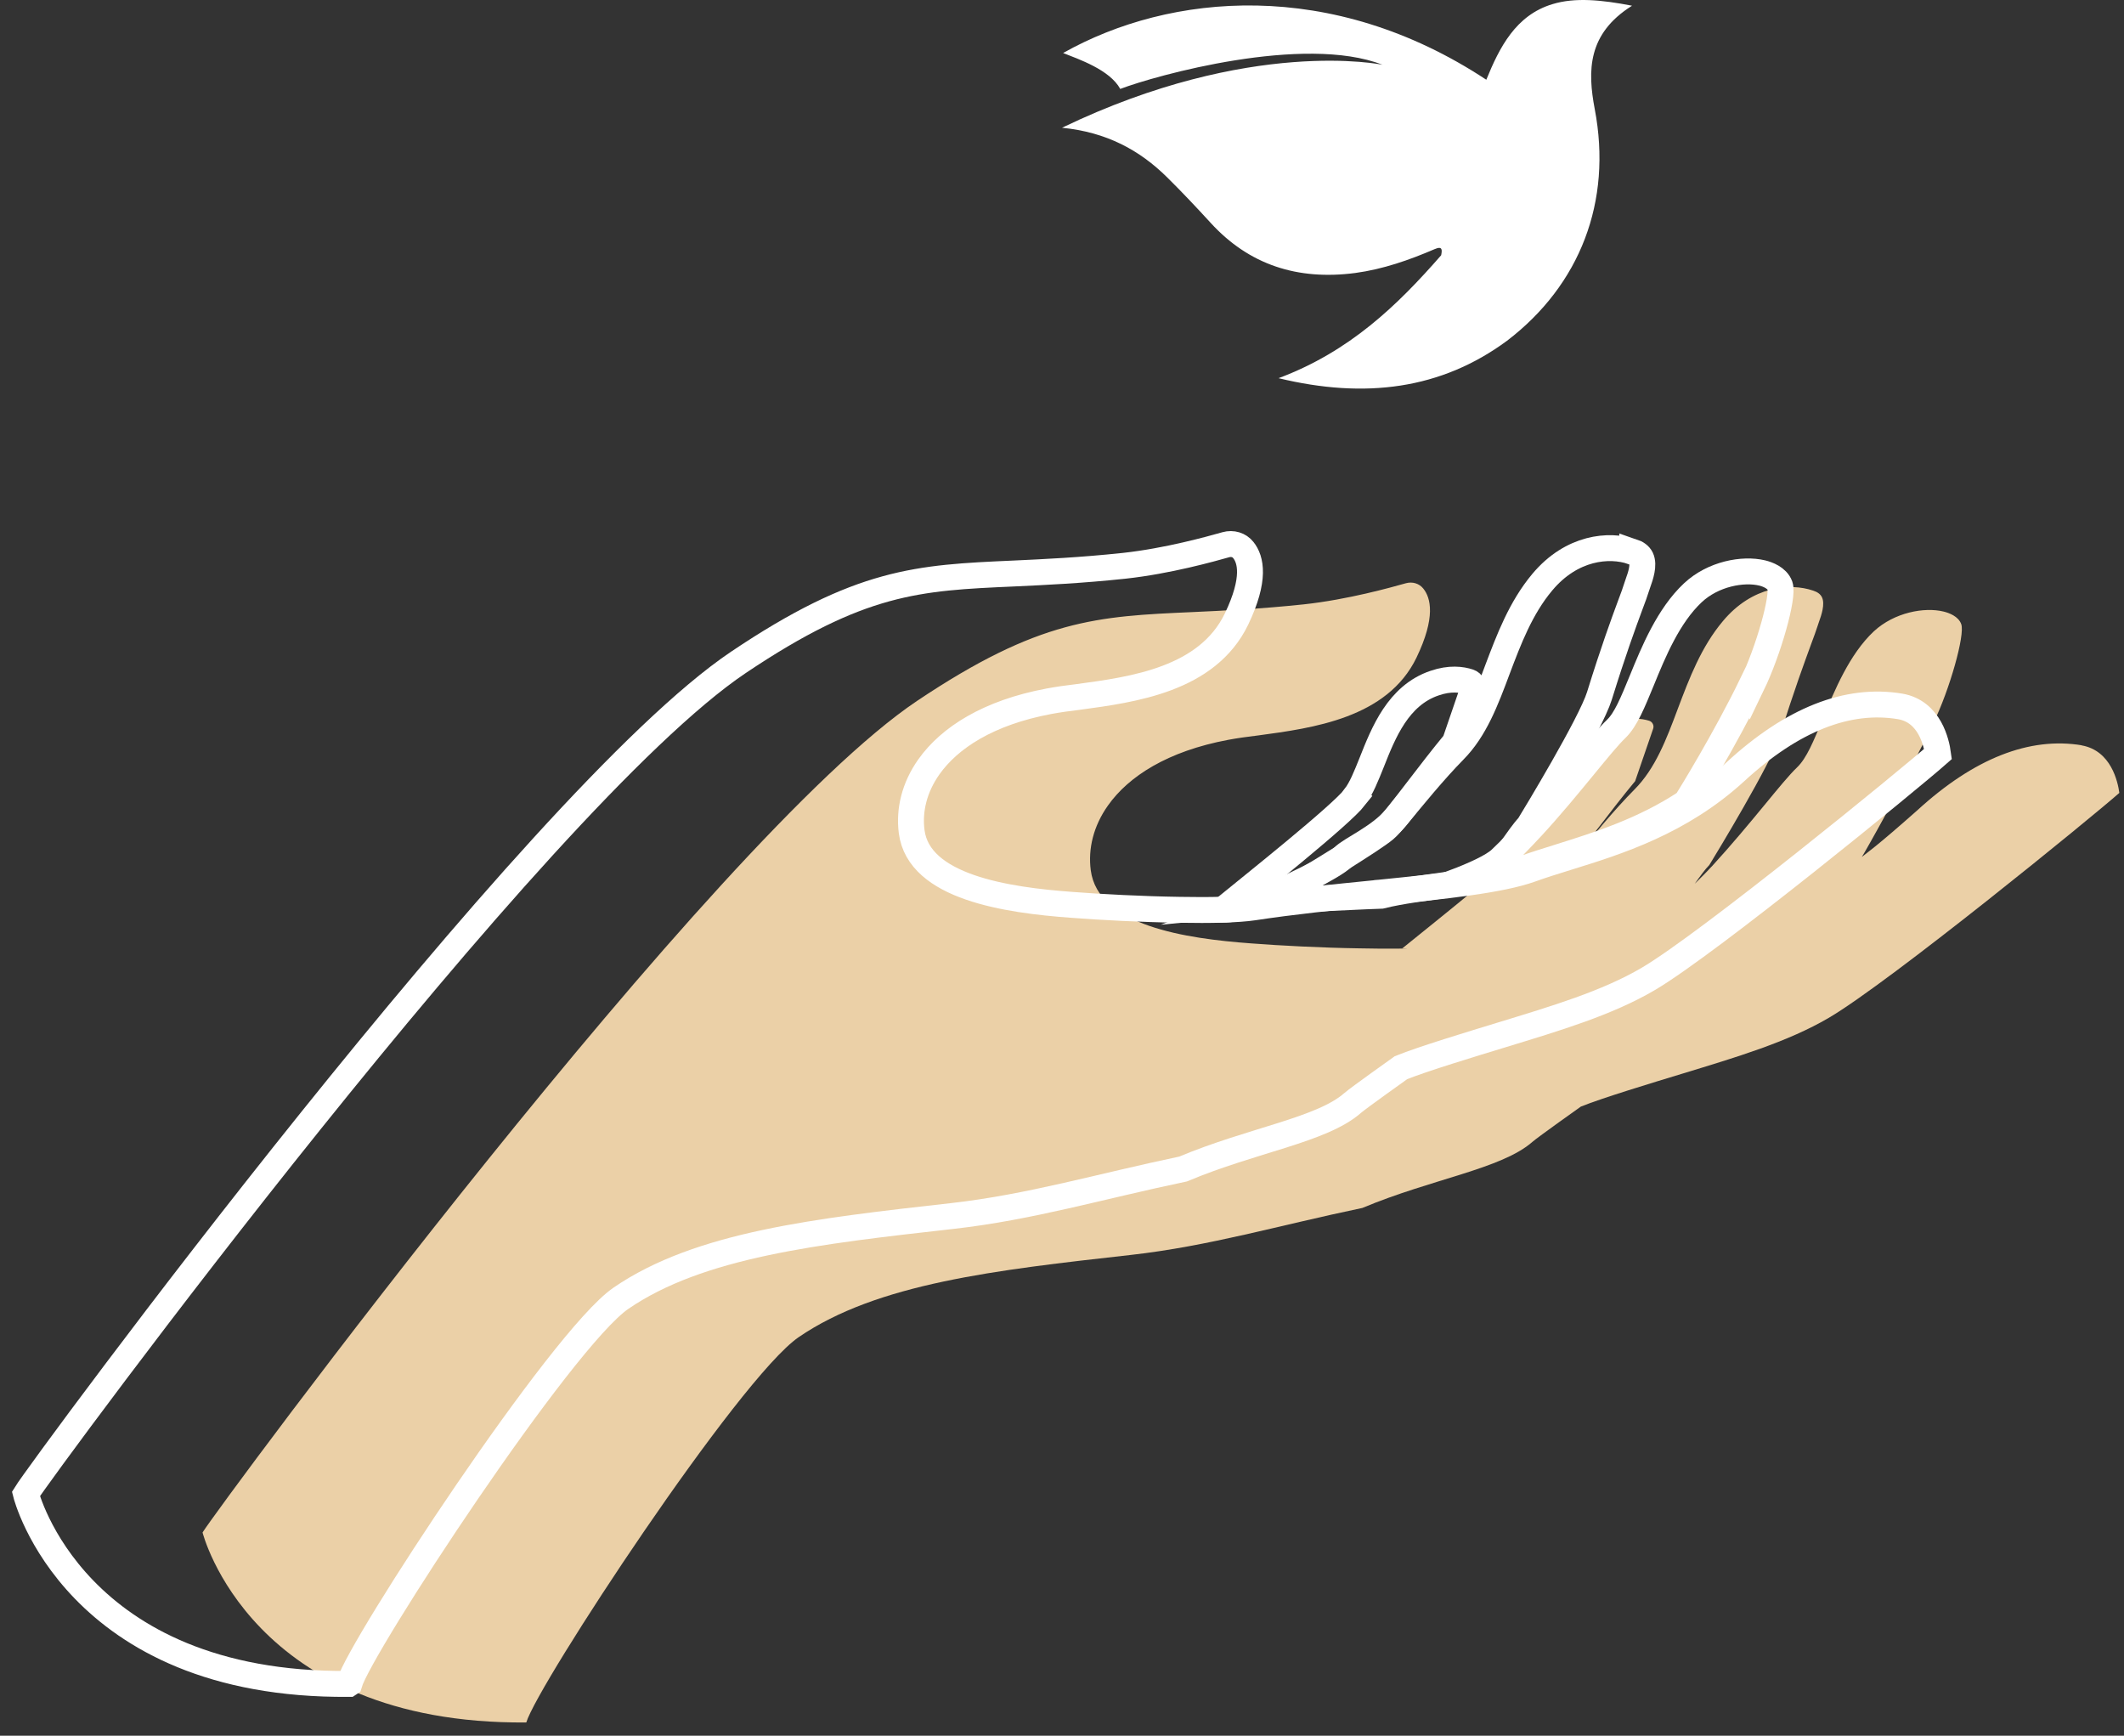
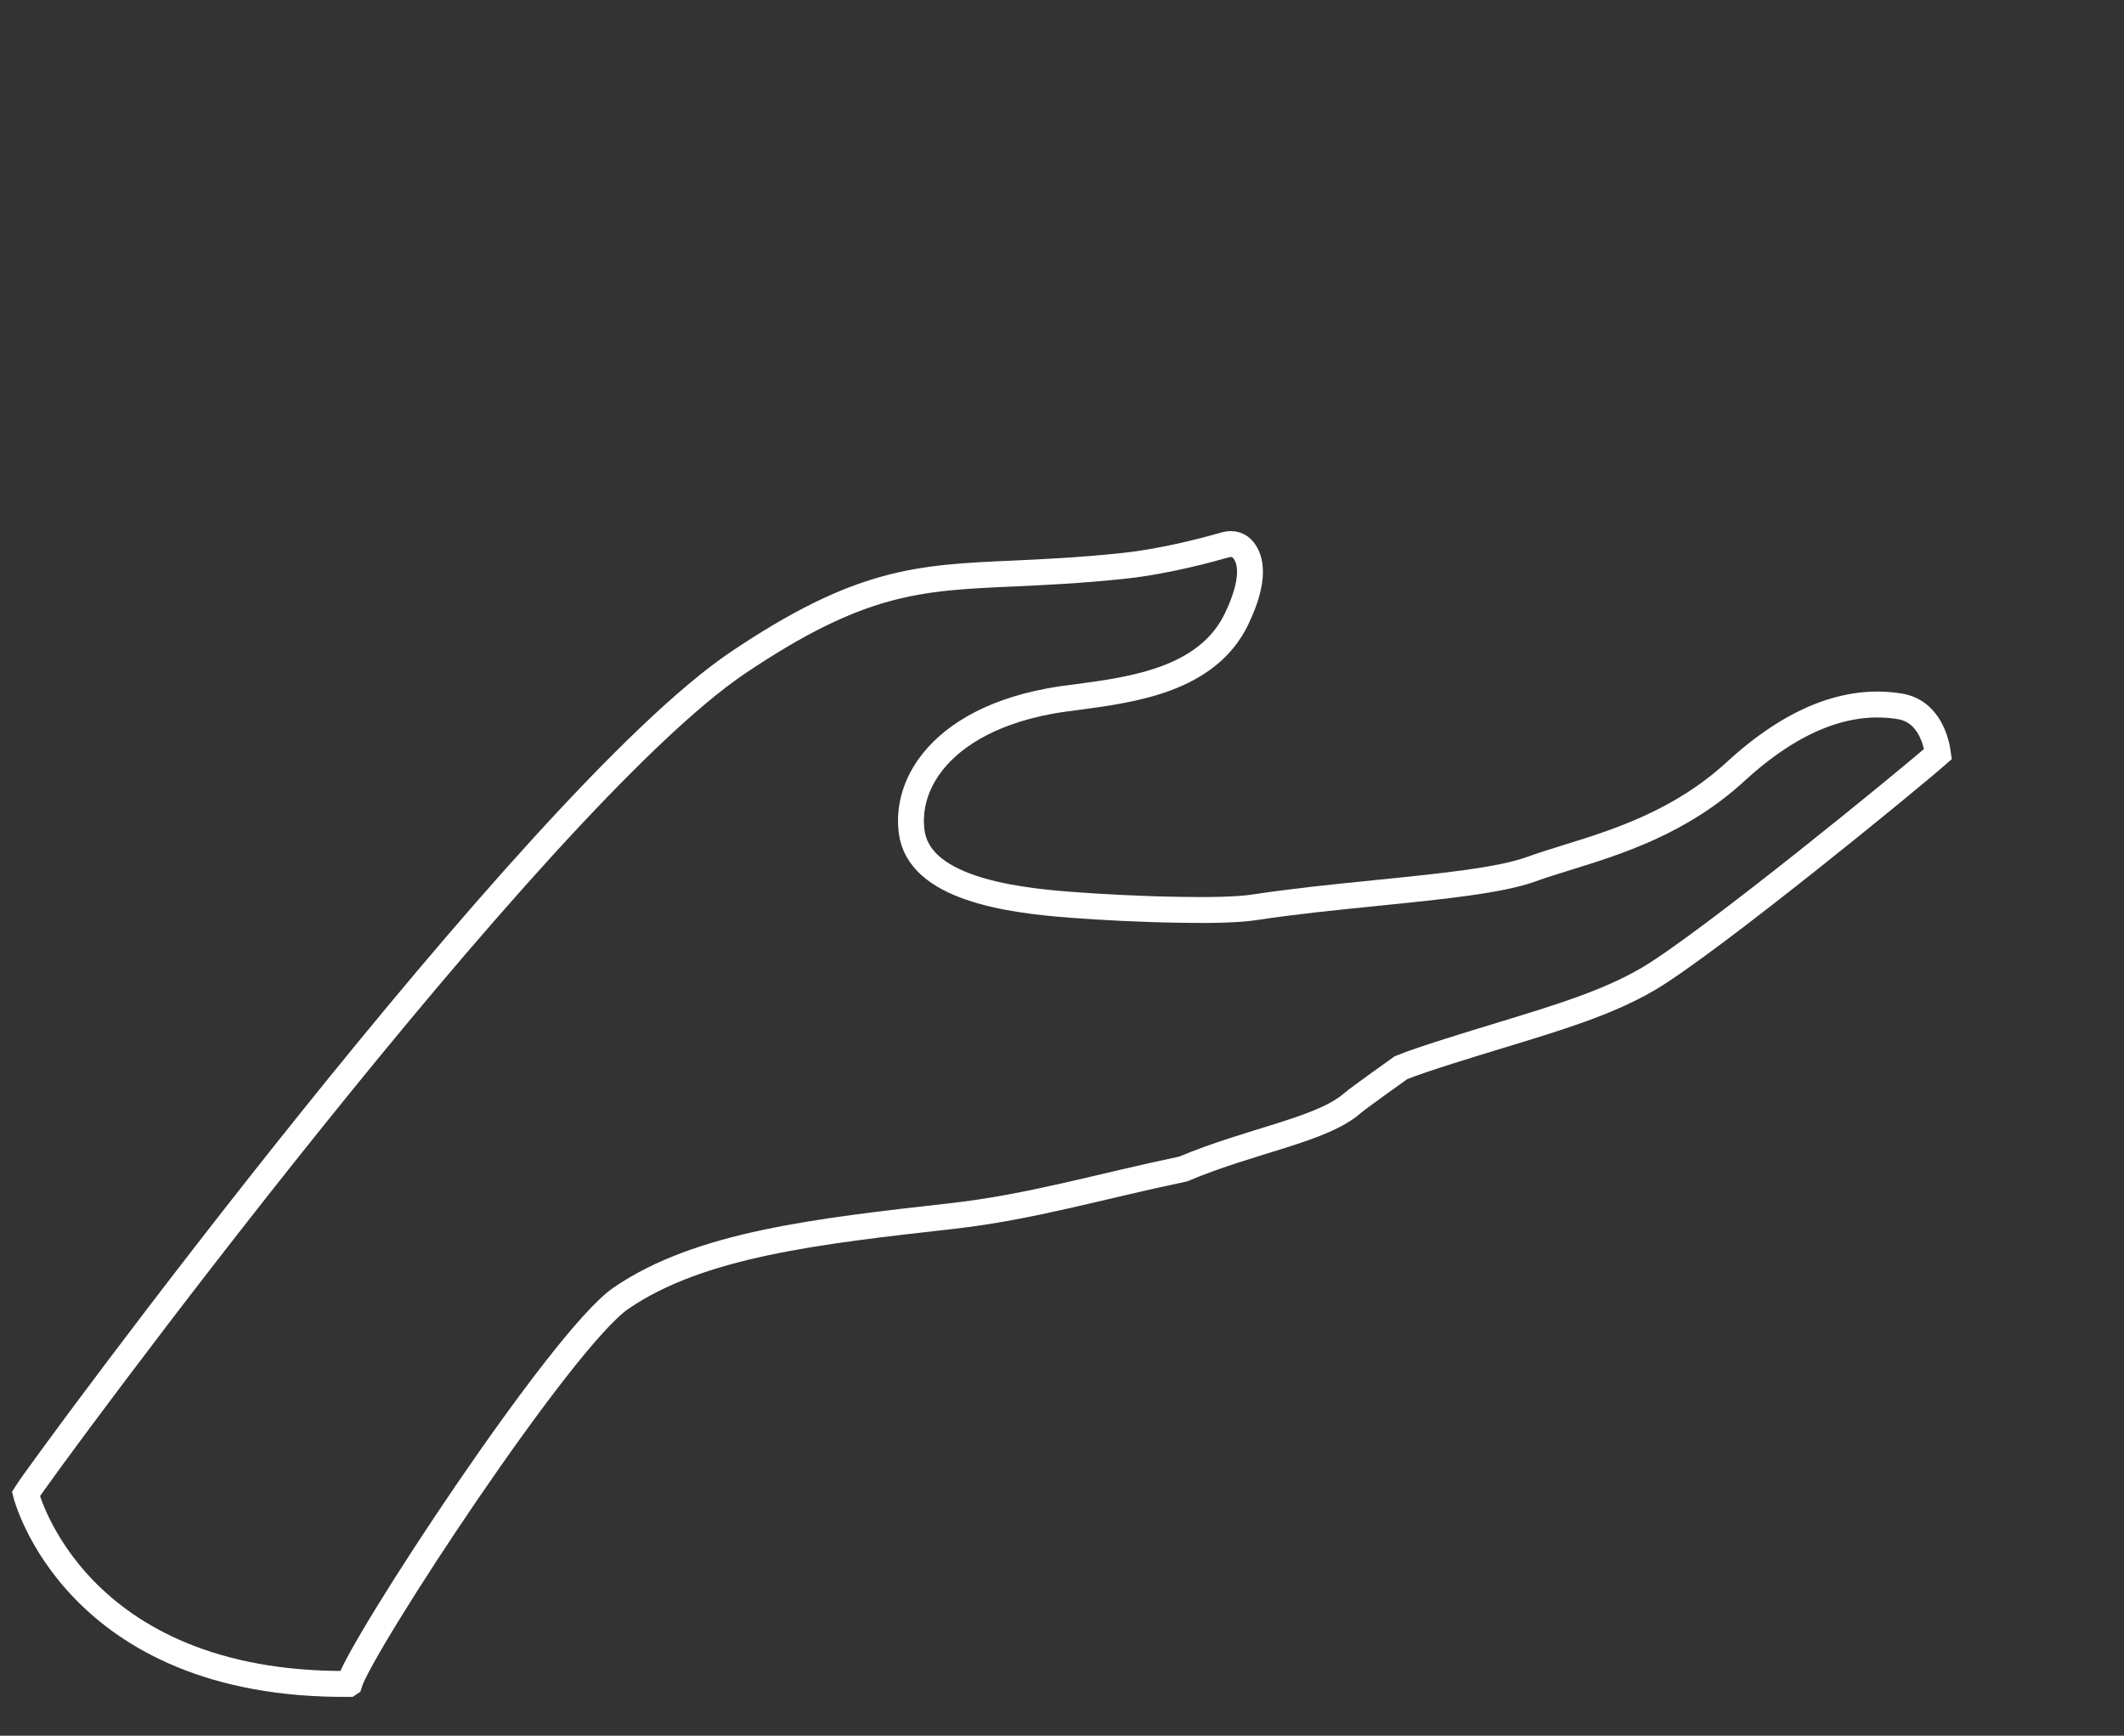
<svg xmlns="http://www.w3.org/2000/svg" width="82" height="67" viewBox="0 0 82 67" fill="none">
  <rect x="0" y="0" width="82" height="67" fill="#333333" stroke="none" />
-   <path d="M63 0.219C61.843 -0.004 60.809 -0.109 59.934 0.16C58.516 0.587 57.887 1.836 57.381 3.078C51.414 -0.858 45.173 -0.28 41.043 2.046C41.636 2.283 42.844 2.69 43.249 3.433C44.609 2.914 50.337 1.317 53.374 2.5C53.374 2.5 48.29 1.422 41 4.931C42.728 5.102 44.001 5.799 45.064 6.85C45.643 7.422 46.193 8.007 46.735 8.598C48.21 10.215 50.084 10.832 52.325 10.537C53.396 10.392 54.408 10.037 55.385 9.617C55.703 9.479 55.674 9.663 55.638 9.853C53.945 11.792 52.101 13.573 49.36 14.598C52.702 15.406 55.638 15.031 58.183 13.152C61 11 62.248 7.783 61.568 4.215C61.286 2.73 61.286 1.304 63 0.226V0.219Z" fill="white" />
-   <path d="M80.385 28.771C78.353 28.43 76.207 29.274 74.012 31.286C72.363 32.746 72.1 32.895 71.88 33.079C72.037 32.831 73.607 30.039 74.637 27.92C75.269 26.624 75.866 24.512 75.717 24.094C75.61 23.789 75.241 23.655 75.028 23.605C74.296 23.428 73.138 23.634 72.342 24.37C71.397 25.256 70.829 26.645 70.367 27.757C70.019 28.601 69.749 29.267 69.379 29.621C69.088 29.897 68.64 30.443 68.122 31.073C67.532 31.789 66.843 32.618 66.097 33.433C66.097 33.44 66.082 33.447 66.075 33.454C65.869 33.681 65.649 33.894 65.429 34.113C65.635 33.823 65.834 33.546 65.99 33.391C66.217 33.022 68.385 29.458 68.725 28.374C69.273 26.617 69.663 25.575 69.912 24.888C70.033 24.562 70.118 24.335 70.175 24.151C70.189 24.108 70.203 24.059 70.225 24.002C70.317 23.747 70.466 23.315 70.338 23.052C70.282 22.939 70.175 22.854 69.997 22.797C69.102 22.493 67.646 22.62 66.516 23.974C65.677 24.973 65.223 26.17 64.782 27.339C64.335 28.537 63.908 29.663 63.105 30.471C62.317 31.265 61.507 32.257 60.86 33.05C60.803 33.121 60.732 33.185 60.668 33.256C60.938 32.951 61.308 32.476 61.713 31.945C62.132 31.399 62.622 30.762 63.127 30.152L63.823 28.126C63.844 28.062 63.837 27.998 63.809 27.942C63.78 27.885 63.731 27.842 63.667 27.821C63.39 27.736 62.935 27.672 62.338 27.871C60.931 28.353 60.363 29.777 59.908 30.925C59.688 31.47 59.503 31.938 59.254 32.257C58.686 32.98 55.361 35.615 54.139 36.607C54.757 36.607 53.663 36.636 52.49 36.607C51.034 36.586 49.414 36.501 48.312 36.416C45.783 36.232 42.387 35.736 42.11 33.589C42.003 32.767 42.209 31.888 42.778 31.088C43.573 29.968 45.072 28.997 47.417 28.558C47.758 28.494 48.156 28.438 48.575 28.388C50.678 28.105 53.556 27.722 54.686 25.384C55.432 23.832 55.24 23.081 54.949 22.72C54.792 22.521 54.529 22.443 54.274 22.514C53.719 22.67 52.036 23.145 50.33 23.329C48.654 23.506 47.275 23.57 46.053 23.626C42.358 23.789 40.12 23.896 35.403 27.056C27.487 32.363 8.431 58.162 7.82 59.154C7.82 59.154 9.675 66.573 20.318 66.488C20.752 65.028 28.532 53.188 30.834 51.615C33.868 49.539 38.408 49.029 43.666 48.44C46.685 48.1 49.371 47.3 52.597 46.627C55.283 45.5 57.968 45.124 59.162 44.076C59.361 43.898 61.031 42.715 61.031 42.715C61.855 42.382 63.773 41.801 64.939 41.447C67.006 40.816 69.003 40.228 70.608 39.286C72.96 37.904 80.762 31.541 81.82 30.606C81.763 30.188 81.508 28.969 80.357 28.771H80.385Z" fill="#EBD0A7" />
-   <path d="M67.635 26.411C66.607 28.53 65.254 30.72 65.098 30.968C63.44 32.066 61.682 32.611 60.216 33.072C59.713 33.228 59.238 33.377 58.806 33.533C58.196 33.752 57.247 33.922 56.12 34.071C56.907 33.774 57.622 33.448 57.92 33.171C58.324 32.789 58.721 32.378 59.103 31.967C59.103 31.96 59.117 31.953 59.124 31.945C59.876 31.131 60.556 30.302 61.144 29.586C61.661 28.955 62.108 28.41 62.398 28.133C62.767 27.779 63.036 27.113 63.383 26.27C63.837 25.157 64.41 23.768 65.353 22.883C66.139 22.146 67.294 21.94 68.031 22.117C68.237 22.167 68.605 22.302 68.719 22.606C68.868 23.024 68.272 25.129 67.642 26.433L67.635 26.411Z" stroke="white" stroke-miterlimit="10" />
  <path d="M13.485 64.986C13.917 63.526 21.676 51.686 23.972 50.113C26.998 48.037 31.526 47.527 36.769 46.938C39.781 46.598 42.459 45.798 45.676 45.124C48.355 43.998 51.033 43.622 52.223 42.574C52.422 42.397 54.087 41.213 54.087 41.213C54.909 40.88 56.822 40.299 57.984 39.945C60.046 39.314 62.037 38.726 63.639 37.784C65.984 36.402 73.764 30.039 74.82 29.104C74.763 28.686 74.508 27.467 73.36 27.268C71.334 26.928 69.194 27.771 67.004 29.784C64.871 31.739 62.448 32.498 60.5 33.1C60.004 33.256 59.536 33.398 59.111 33.553C57.934 33.979 55.759 34.205 53.237 34.46C53.222 34.46 53.215 34.46 53.201 34.46C53.166 34.46 53.13 34.468 53.095 34.475C51.522 34.63 49.892 34.8 48.397 35.027C47.781 35.119 46.718 35.141 45.548 35.119C44.096 35.098 42.48 35.013 41.382 34.928C38.859 34.744 35.472 34.248 35.196 32.101C35.09 31.279 35.295 30.4 35.862 29.599C36.656 28.48 38.151 27.509 40.489 27.07C40.829 27.006 41.226 26.949 41.644 26.9C43.742 26.616 46.611 26.234 47.738 23.895C48.482 22.344 48.291 21.593 48 21.231C47.844 21.033 47.582 20.955 47.327 21.026C46.774 21.182 45.095 21.656 43.394 21.841C41.722 22.018 40.347 22.081 39.129 22.138C35.444 22.301 33.212 22.407 28.507 25.568C20.613 30.875 1.609 56.674 1 57.666C1 57.666 2.849 65.085 13.464 65L13.485 64.986Z" stroke="white" stroke-miterlimit="10" />
-   <path d="M52.308 30.755C52.556 30.436 52.74 29.968 52.959 29.423C53.413 28.275 53.98 26.844 55.383 26.369C55.978 26.163 56.431 26.227 56.708 26.319C56.772 26.34 56.821 26.383 56.85 26.44C56.878 26.496 56.878 26.56 56.864 26.624L56.169 28.651C55.666 29.26 55.177 29.898 54.759 30.443C54.2 31.173 53.718 31.804 53.463 32.016C53.009 32.399 50.798 33.752 49.693 34.418C49.672 34.432 48.899 34.794 48.878 34.808C48.467 34.843 47.829 35.113 47.213 35.113C48.432 34.121 51.748 31.485 52.315 30.762L52.308 30.755Z" stroke="white" stroke-miterlimit="10" />
-   <path d="M63.015 21.288C63.185 21.345 63.299 21.43 63.355 21.543C63.483 21.805 63.334 22.238 63.242 22.493C63.221 22.549 63.207 22.599 63.192 22.641C63.136 22.826 63.051 23.059 62.93 23.378C62.675 24.066 62.292 25.107 61.747 26.864C61.407 27.949 59.246 31.513 59.019 31.881C58.643 32.271 58.027 33.313 57.623 33.674C57.113 34.135 54.874 34.191 53.329 34.574C53.301 34.574 49.566 34.73 48.404 34.843C49.503 34.418 51.501 33.461 51.848 33.086C52.124 32.788 53.272 32.313 53.903 31.548C54.555 30.755 55.363 29.763 56.142 28.969C56.943 28.161 57.368 27.035 57.814 25.837C58.254 24.675 58.707 23.47 59.543 22.471C60.677 21.118 62.122 20.99 63.015 21.295V21.288Z" stroke="white" stroke-miterlimit="10" />
</svg>